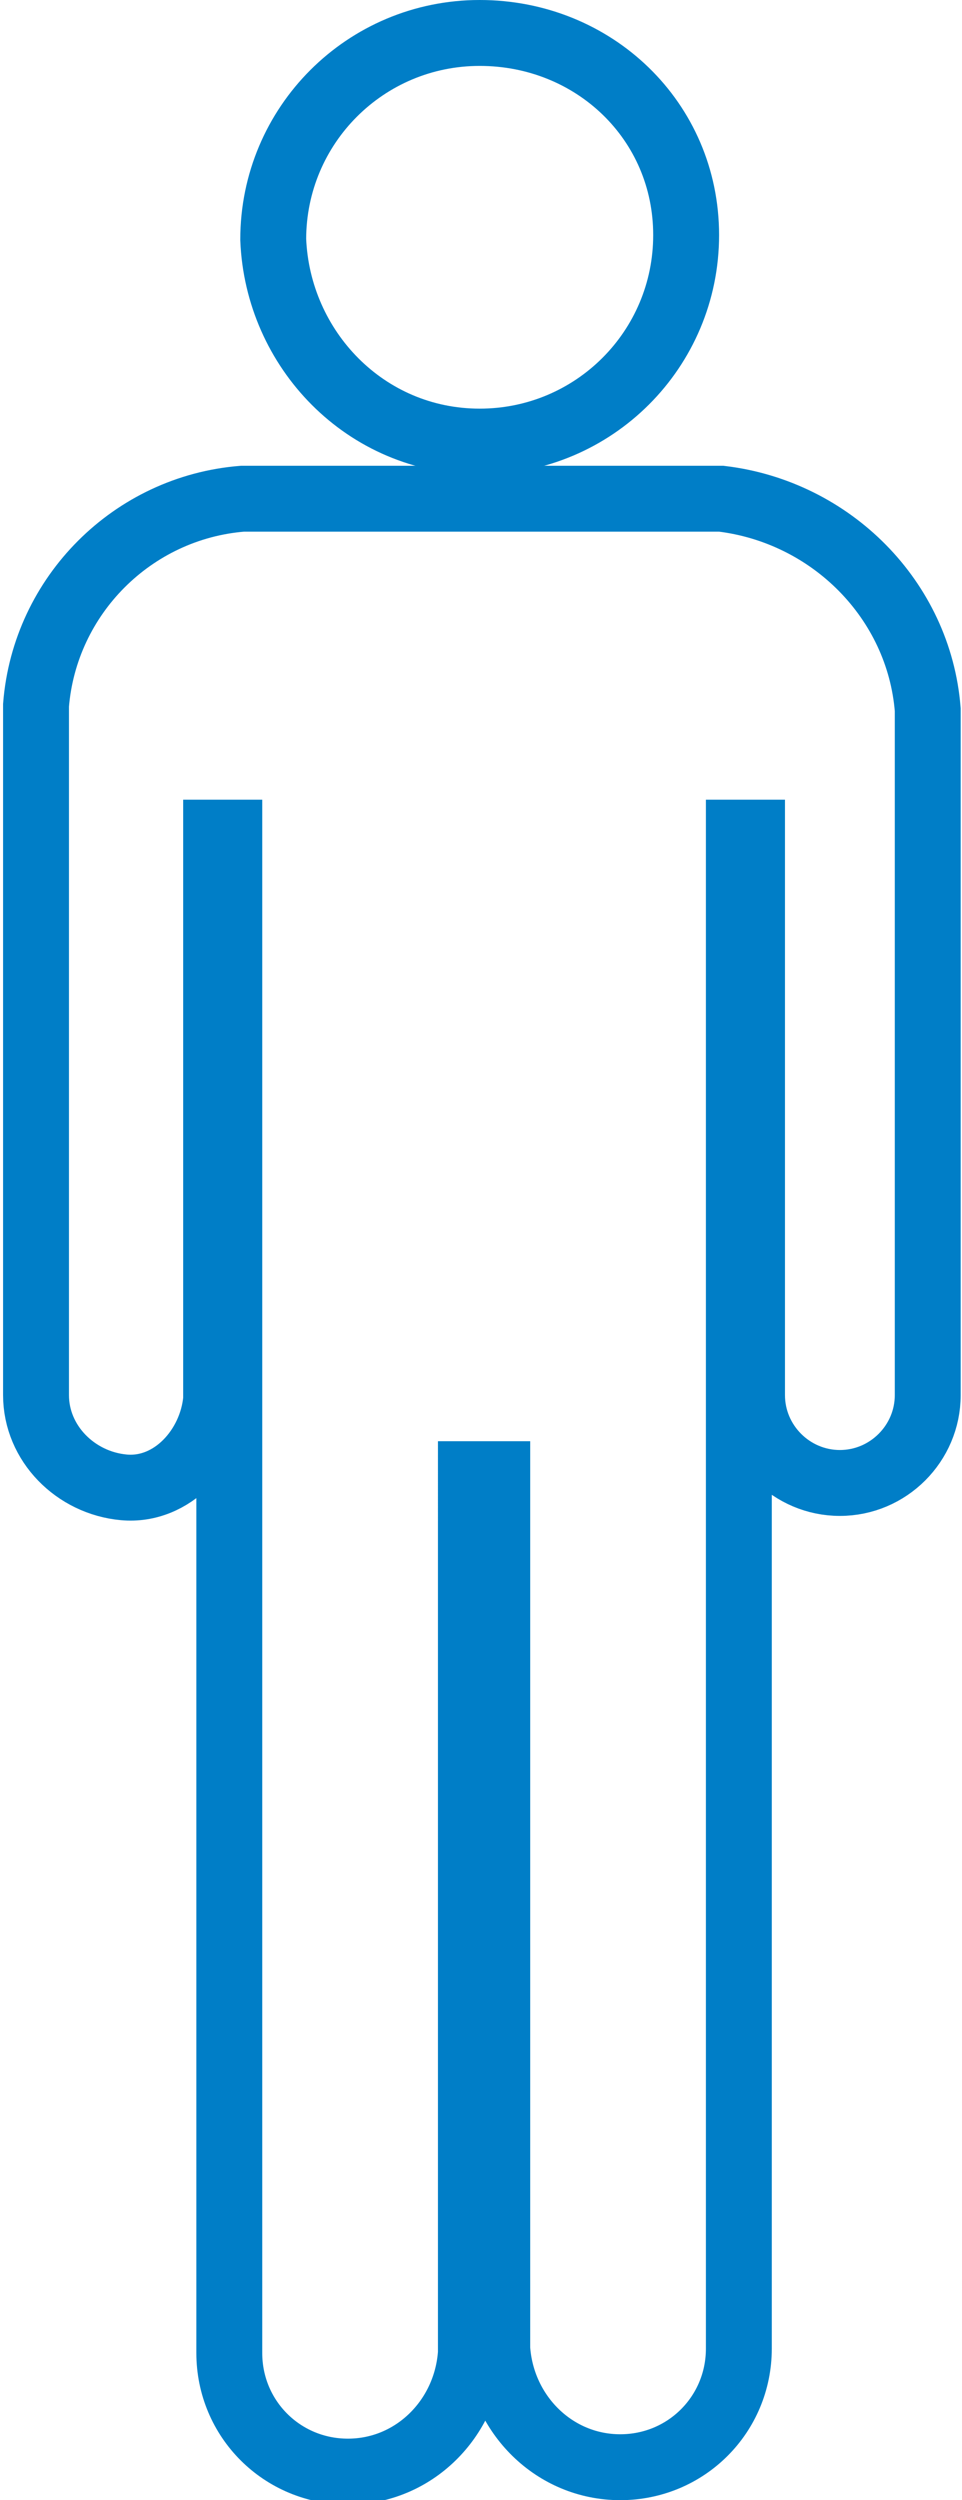
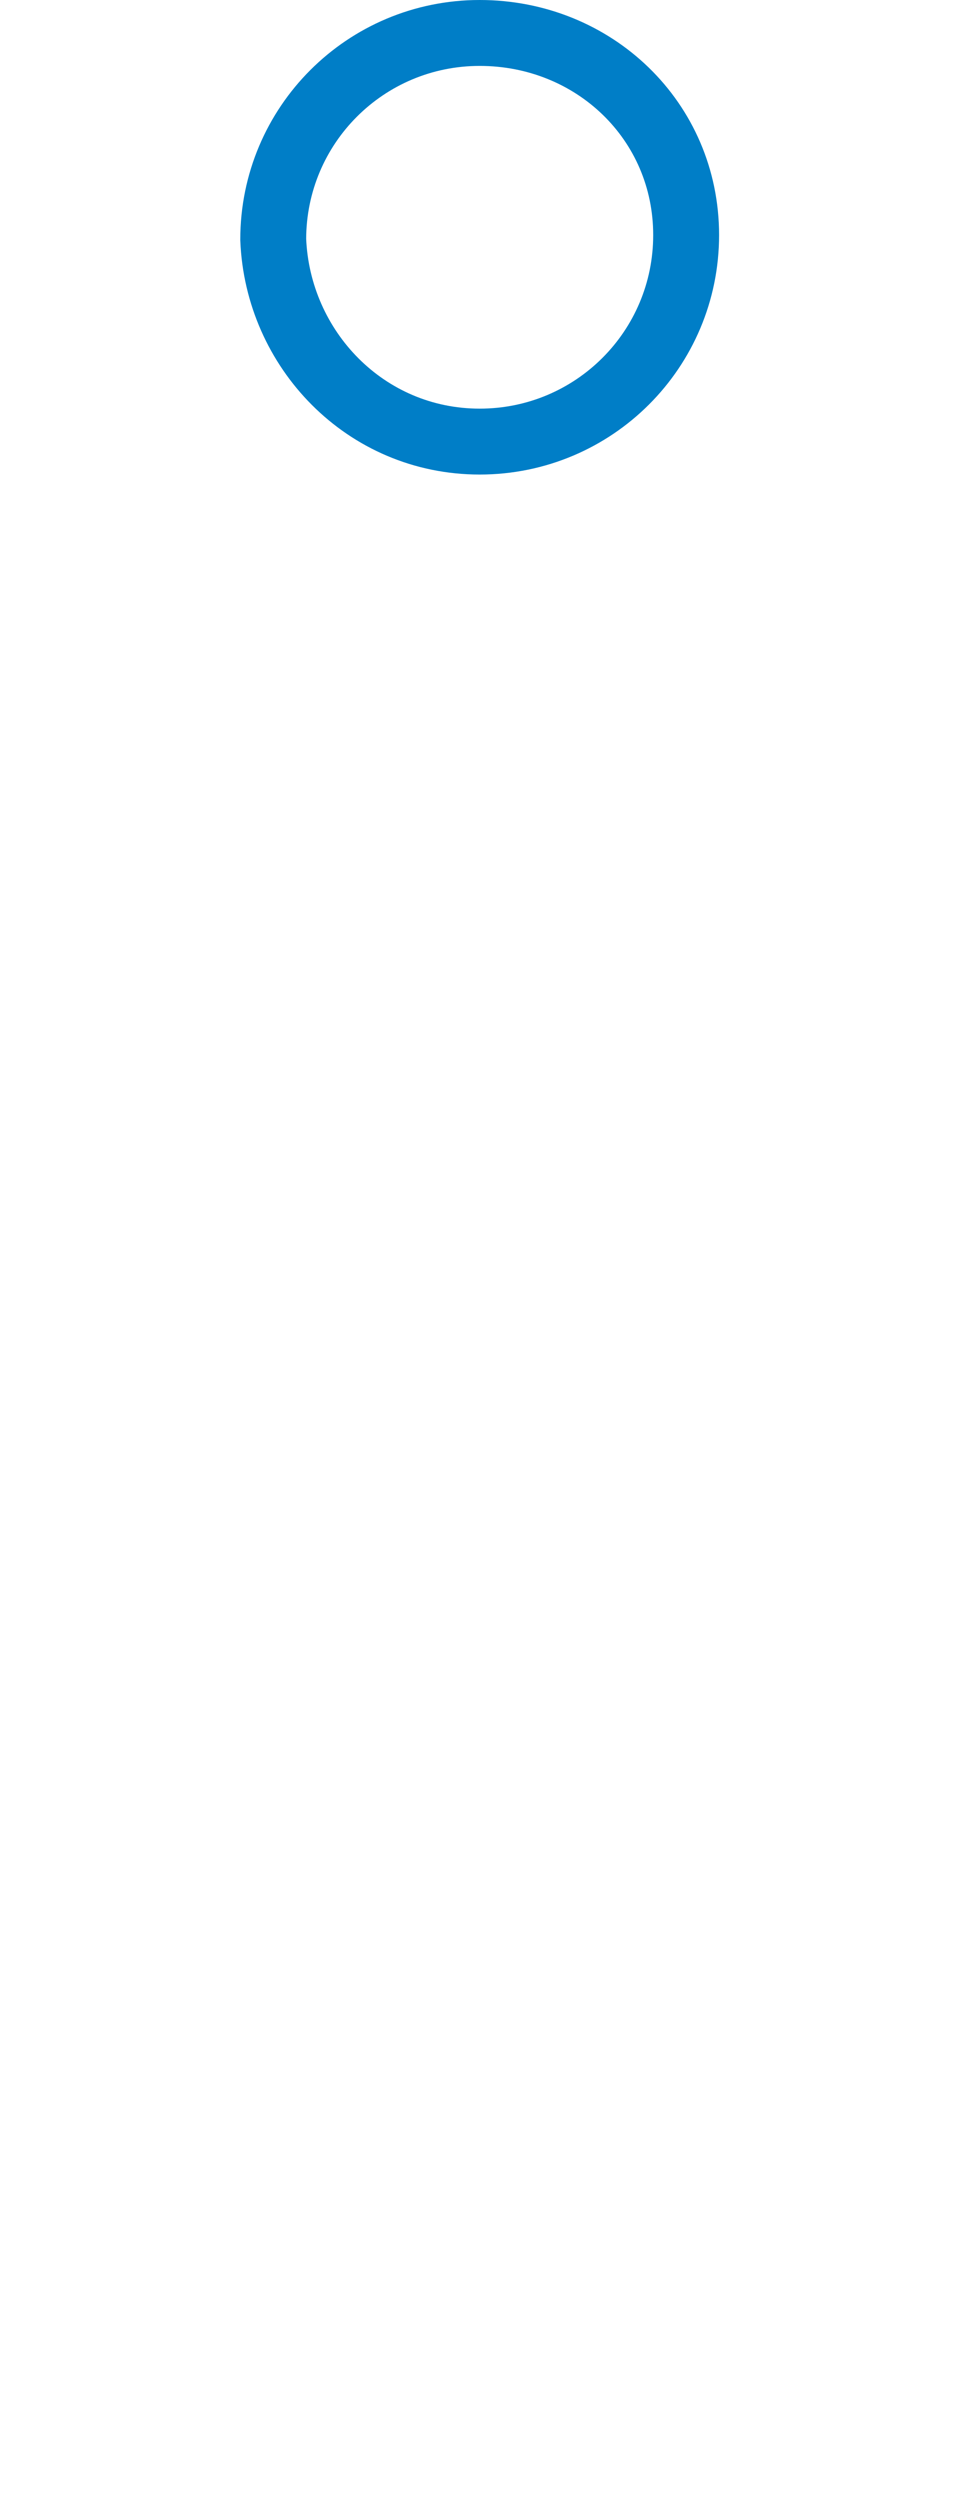
<svg xmlns="http://www.w3.org/2000/svg" version="1.1" id="レイヤー_1" x="0px" y="0px" viewBox="0 0 21.9 56.9" style="enable-background:new 0 0 21.9 56.9;" xml:space="preserve">
  <style type="text/css">
	.st0{fill:none;stroke:#007EC7;stroke-width:1.5;stroke-miterlimit:10;}
</style>
  <g id="グループ_9303" transform="translate(-161.78 0.75)">
    <path id="パス_6995" class="st0" d="M172.7,9.3c2.6,0,4.7-2.1,4.7-4.7S175.3,0,172.7,0c-2.6,0-4.7,2.1-4.7,4.7   C168.1,7.2,170.1,9.3,172.7,9.3C172.7,9.3,172.7,9.3,172.7,9.3z" />
-     <path id="パス_6996" class="st0" d="M178.2,10.6h-10.9c-2.5,0.2-4.5,2.2-4.7,4.7V31c0,1.1,0.9,2,2,2.1s2-0.9,2.1-2c0,0,0,0,0,0   V18.2h0.3v34.6c0,1.5,1.2,2.7,2.7,2.7c0,0,0,0,0,0c1.5,0,2.7-1.2,2.8-2.7V32.8h0.6v19.9c0.1,1.5,1.3,2.7,2.8,2.7   c1.5,0,2.7-1.2,2.7-2.7c0,0,0,0,0,0V18.2h0.3V31c0,1.1,0.9,2,2,2c1.1,0,2-0.9,2-2c0,0,0,0,0,0V15.4   C182.7,12.9,180.7,10.9,178.2,10.6z" />
  </g>
</svg>